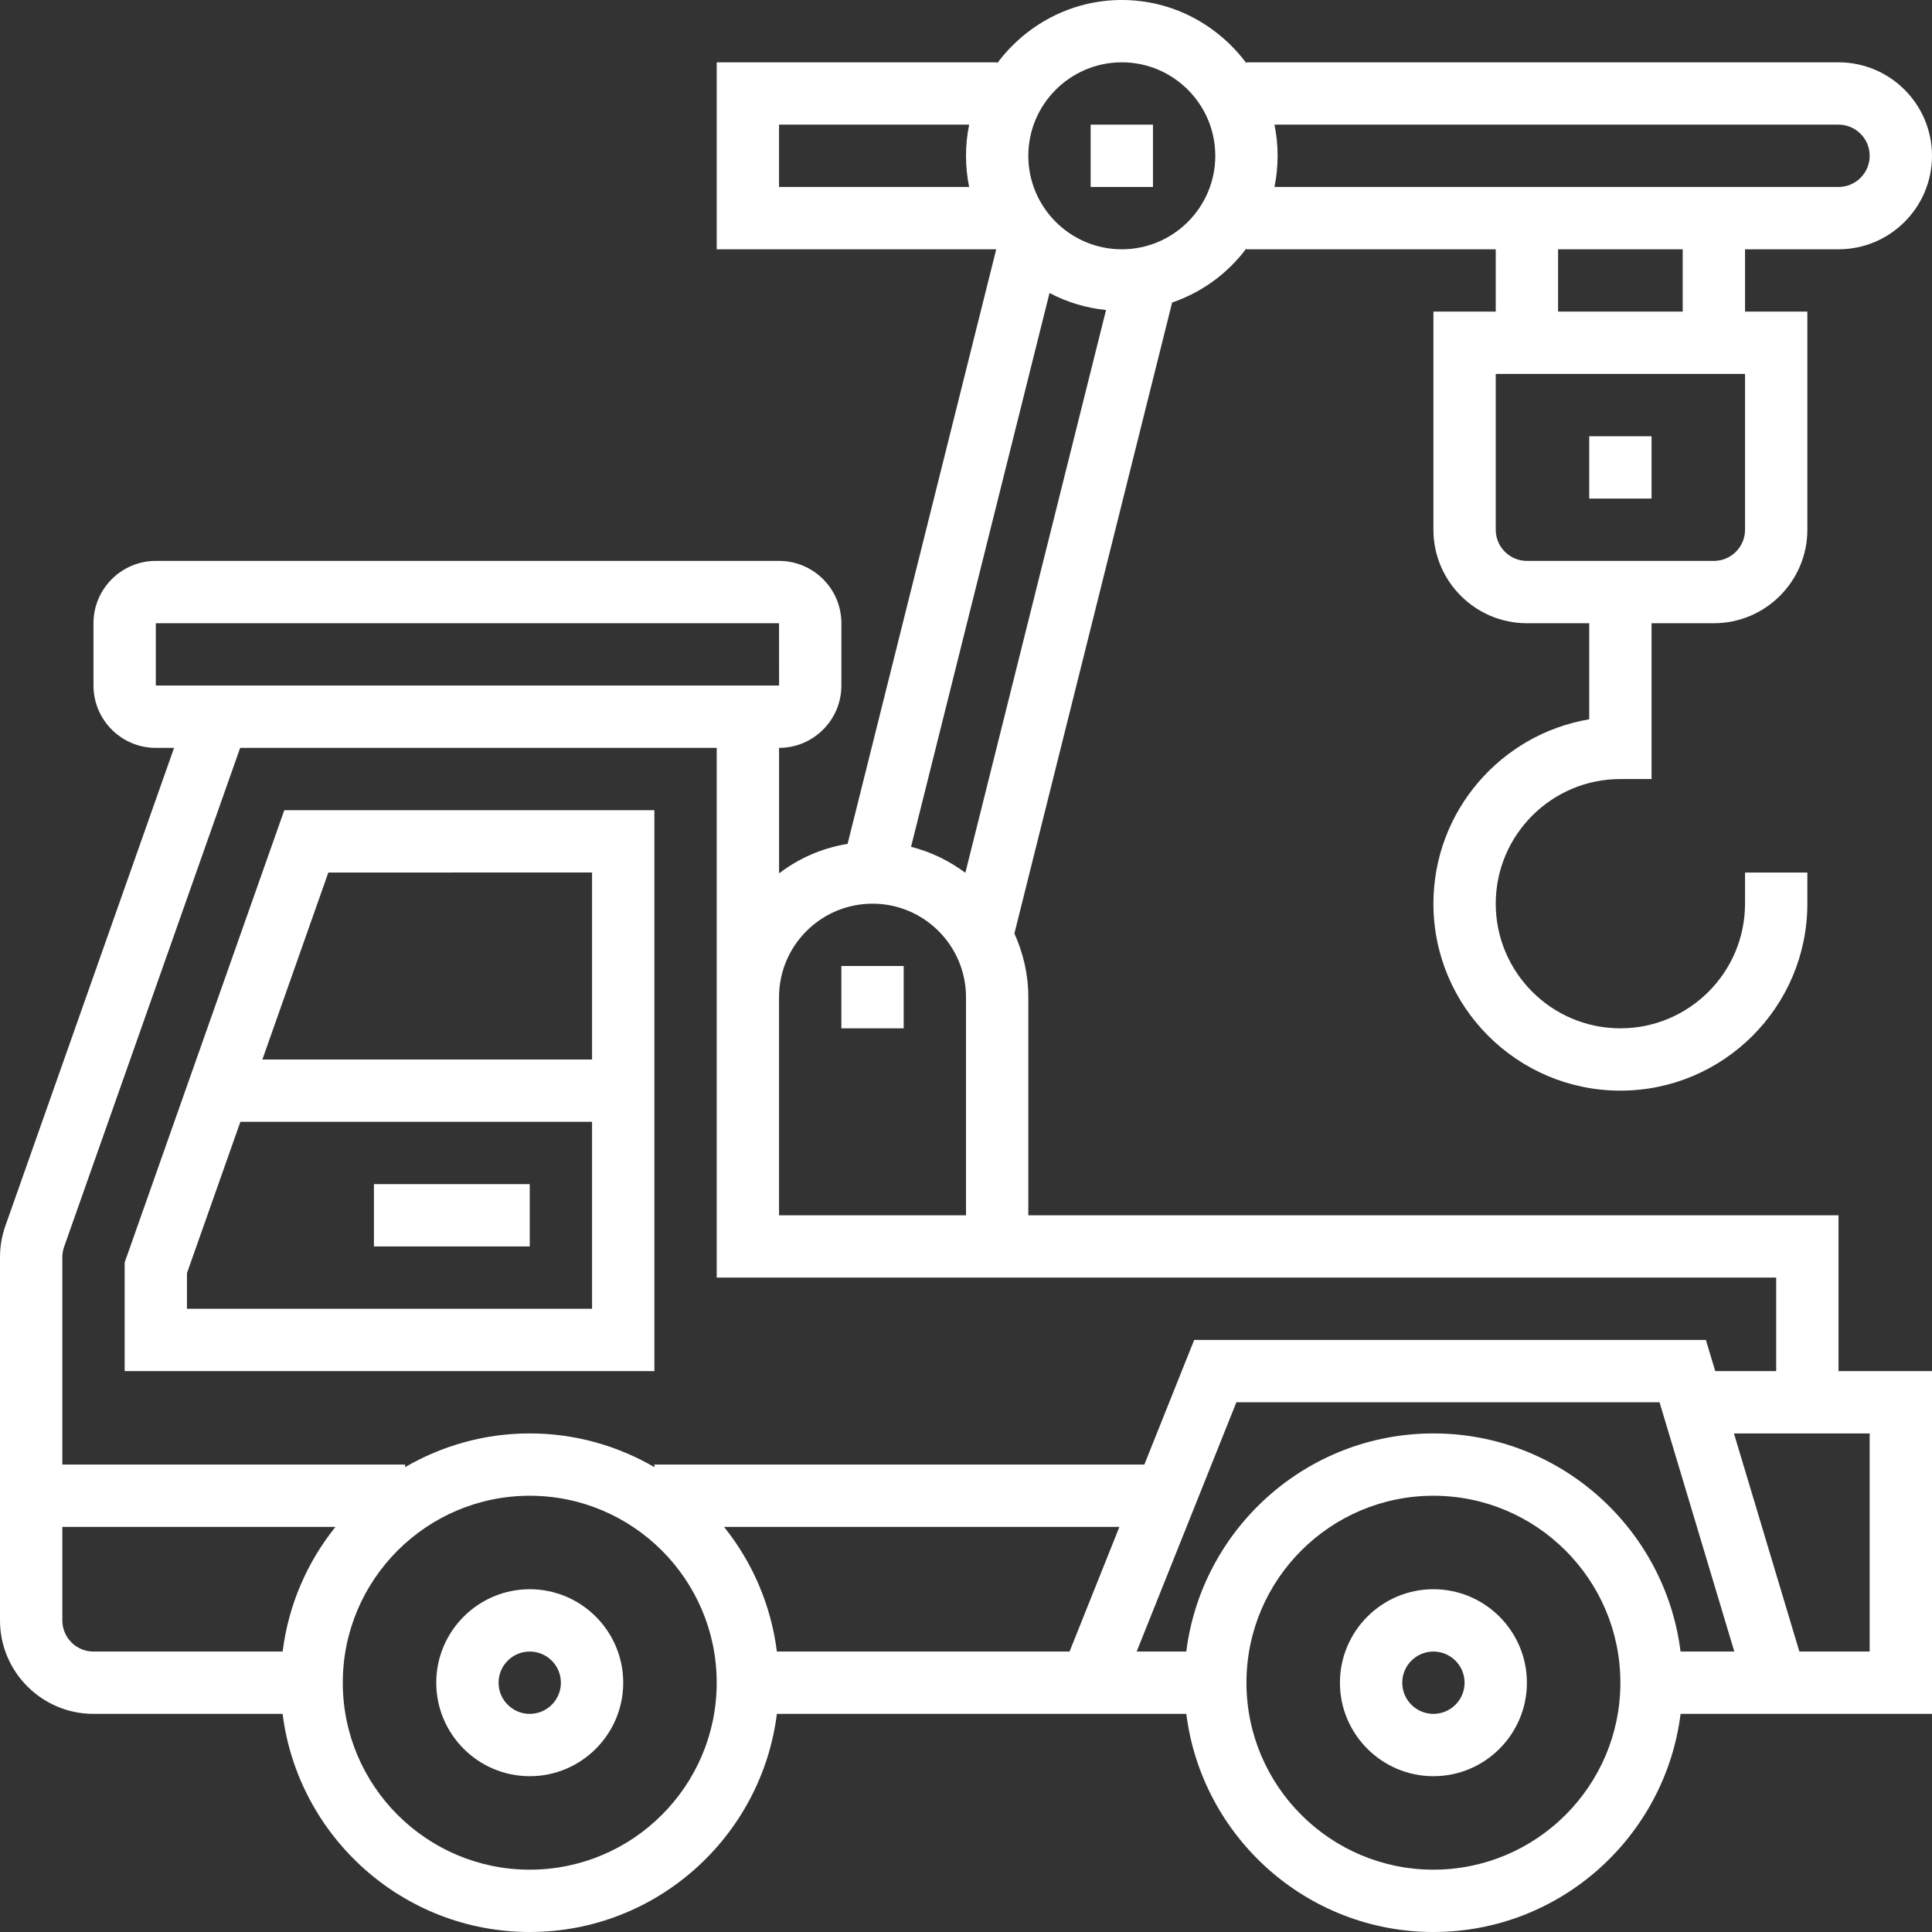
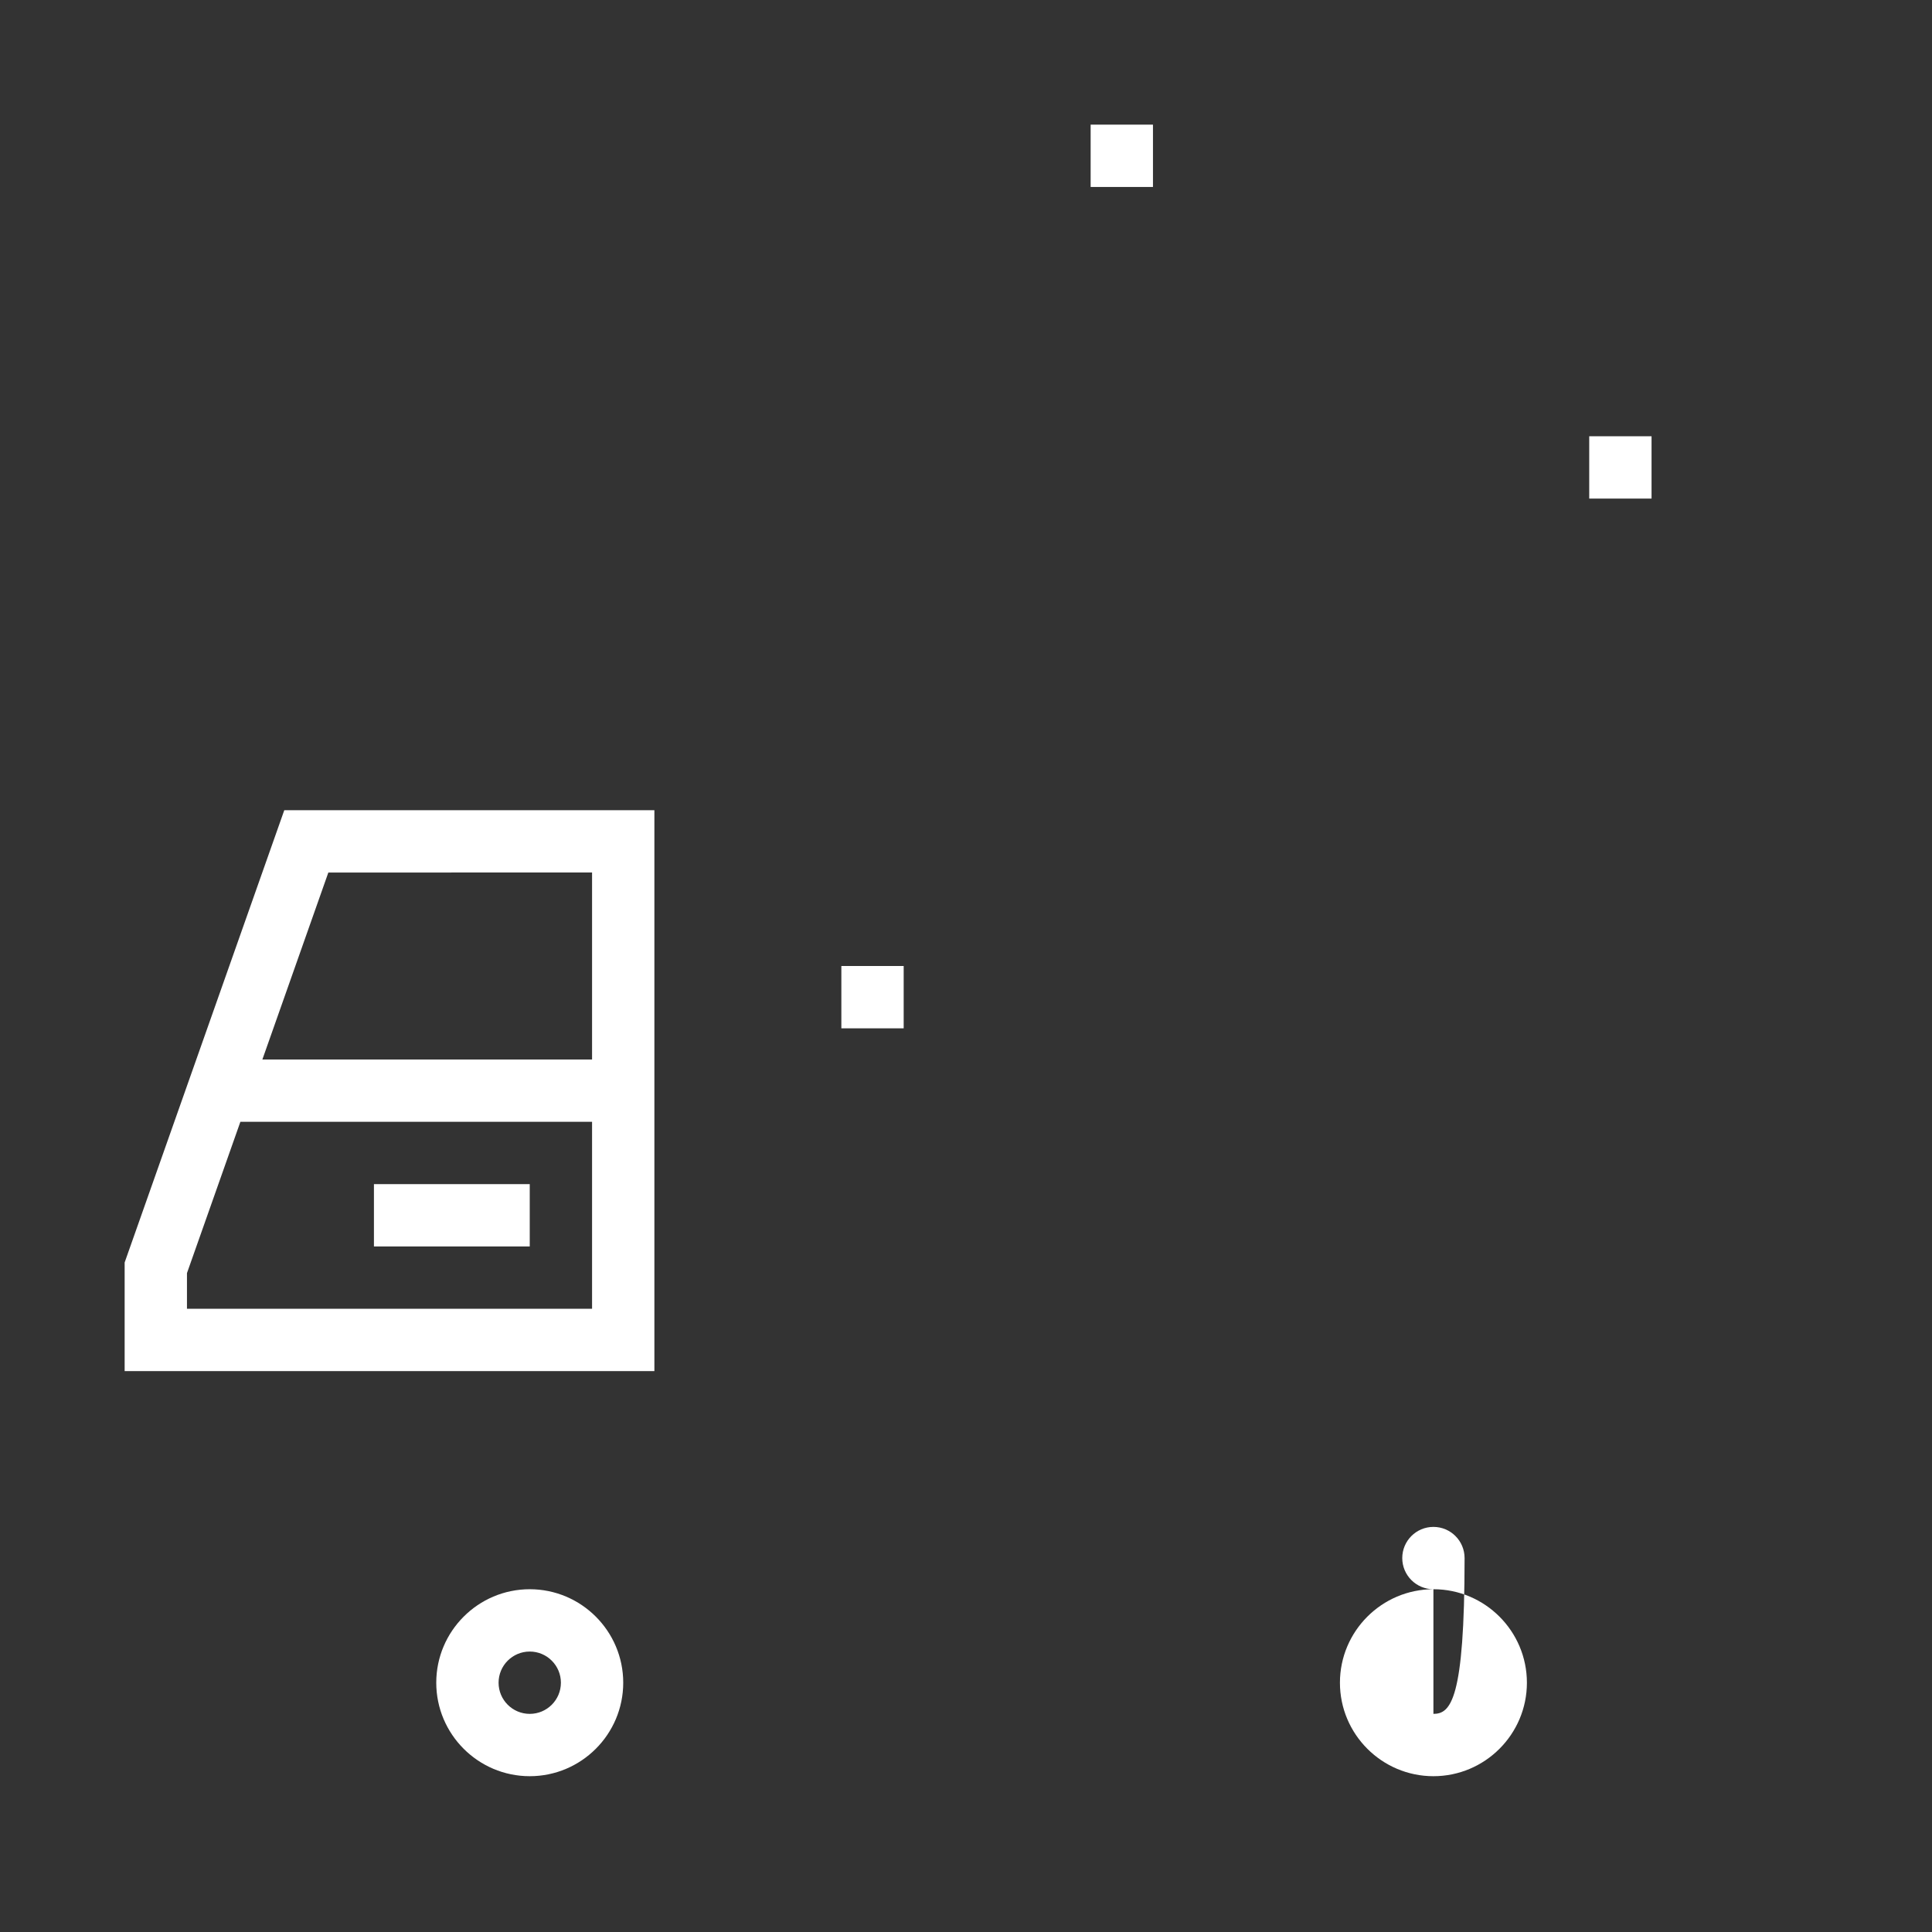
<svg xmlns="http://www.w3.org/2000/svg" version="1.1" id="Capa_1" x="0px" y="0px" viewBox="0 0 496 496" style="enable-background:new 0 0 496 496;" xml:space="preserve" width="512px" height="512px">
  <rect x="0" y="0" width="496" height="496" fill="#333333" stroke="none" />
  <g>
    <g>
-       <path d="M368,408c-13.232,0-24,10.768-24,24s10.768,24,24,24s24-10.768,24-24S381.232,408,368,408z M368,440c-4.416,0-8-3.584-8-8    c0-4.416,3.584-8,8-8c4.416,0,8,3.584,8,8C376,436.416,372.416,440,368,440z" fill="#FFFFFF" />
+       <path d="M368,408c-13.232,0-24,10.768-24,24s10.768,24,24,24s24-10.768,24-24S381.232,408,368,408z c-4.416,0-8-3.584-8-8    c0-4.416,3.584-8,8-8c4.416,0,8,3.584,8,8C376,436.416,372.416,440,368,440z" fill="#FFFFFF" />
    </g>
  </g>
  <g>
    <g>
      <path d="M136,408c-13.232,0-24,10.768-24,24s10.768,24,24,24s24-10.768,24-24S149.232,408,136,408z M136,440c-4.416,0-8-3.584-8-8    c0-4.416,3.584-8,8-8s8,3.584,8,8C144,436.416,140.416,440,136,440z" fill="#FFFFFF" />
    </g>
  </g>
  <g>
    <g>
-       <path d="M472,312H264v-56c0-5.832-1.32-11.344-3.576-16.344L300.92,77.672c7.696-2.648,14.312-7.512,19.08-13.92V64h64v16h-16v56    c0,13.232,10.768,24,24,24h16v24.664c-22.672,3.824-40,23.592-40,47.336c0,26.472,21.528,48,48,48s48-21.528,48-48v-8h-16v8    c0,17.648-14.352,32-32,32s-32-14.352-32-32s14.352-32,32-32h8v-40h16c13.232,0,24-10.768,24-24V80h-16V64h24    c13.232,0,24-10.768,24-24s-10.768-24-24-24H320v0.248C312.704,6.448,301.128,0,288,0s-24.704,6.448-32,16.248V16h-72v48h71.76    L217.6,216.648c-6.552,1.064-12.52,3.712-17.592,7.56V192c8.824,0,16-7.176,16-16v-16c0-8.824-7.176-16-16-16H40    c-8.824,0-16,7.176-16,16v16c0,8.824,7.176,16,16,16h4.688L1.376,314.728C0.464,317.296,0,319.992,0,322.744V416    c0,13.232,10.768,24,24,24h48.552c3.96,31.52,30.872,56,63.448,56s59.488-24.48,63.448-56H304.56c3.96,31.52,30.872,56,63.448,56    s59.488-24.48,63.448-56H496v-88h-24V312z M448,136c0,4.416-3.584,8-8,8h-48c-4.416,0-8-3.584-8-8V96h64V136z M400,80V64h32v16    H400z M327.192,32H472c4.416,0,8,3.584,8,8s-3.584,8-8,8H327.192c0.528-2.584,0.808-5.264,0.808-8S327.72,34.584,327.192,32z     M200,48V32h48.808C248.28,34.584,248,37.264,248,40s0.28,5.416,0.808,8H200z M288,16c13.232,0,24,10.768,24,24s-10.768,24-24,24    s-24-10.768-24-24S274.768,16,288,16z M269.44,75.216c4.424,2.344,9.304,3.84,14.512,4.376l-36.12,144.48    c-4.12-3.08-8.816-5.36-13.936-6.68L269.44,75.216z M224,232c13.232,0,24,10.768,24,24v56h-48v-32v-24    C200,242.768,210.768,232,224,232z M40,176v-16h160l0.016,16H200H50.336H40z M16,322.744c0-0.912,0.152-1.808,0.464-2.664    L61.656,192H184v64v24v48h272v24h-15.648l-2.4-8H306.584l-12.8,32H168v0.656c-9.424-5.472-20.336-8.656-32-8.656    s-22.576,3.184-32,8.656V376H16V322.744z M72.56,424H24c-4.416,0-8-3.584-8-8v-24h70.12C78.888,401,74.064,411.984,72.56,424z     M136,480c-26.472,0-48-21.528-48-48s21.528-48,48-48s48,21.528,48,48S162.472,480,136,480z M274.584,424h-75.136    c-1.512-12.016-6.336-23-13.568-32h101.504L274.584,424z M368,480c-26.472,0-48-21.528-48-48s21.528-48,48-48s48,21.528,48,48    S394.472,480,368,480z M431.448,424c-3.96-31.52-30.872-56-63.448-56s-59.488,24.48-63.448,56h-12.736l25.6-64h108.632l19.2,64    H431.448z M480,368v56h-18.048l-16.8-56H480z" fill="#FFFFFF" />
-     </g>
+       </g>
  </g>
  <g>
    <g>
      <path d="M72.984,208L32,324.12V352h136V208H72.984z M152,336H48v-9.152L61.712,288H152V336z M152,272H67.36l16.936-48H152V272z" fill="#FFFFFF" />
    </g>
  </g>
  <g>
    <g>
      <rect x="96" y="304" width="40" height="16" fill="#FFFFFF" />
    </g>
  </g>
  <g>
    <g>
      <rect x="216" y="248" width="16" height="16" fill="#FFFFFF" />
    </g>
  </g>
  <g>
    <g>
      <rect x="280" y="32" width="16" height="16" fill="#FFFFFF" />
    </g>
  </g>
  <g>
    <g>
      <rect x="408" y="112" width="16" height="16" fill="#FFFFFF" />
    </g>
  </g>
  <g>
</g>
  <g>
</g>
  <g>
</g>
  <g>
</g>
  <g>
</g>
  <g>
</g>
  <g>
</g>
  <g>
</g>
  <g>
</g>
  <g>
</g>
  <g>
</g>
  <g>
</g>
  <g>
</g>
  <g>
</g>
  <g>
</g>
</svg>